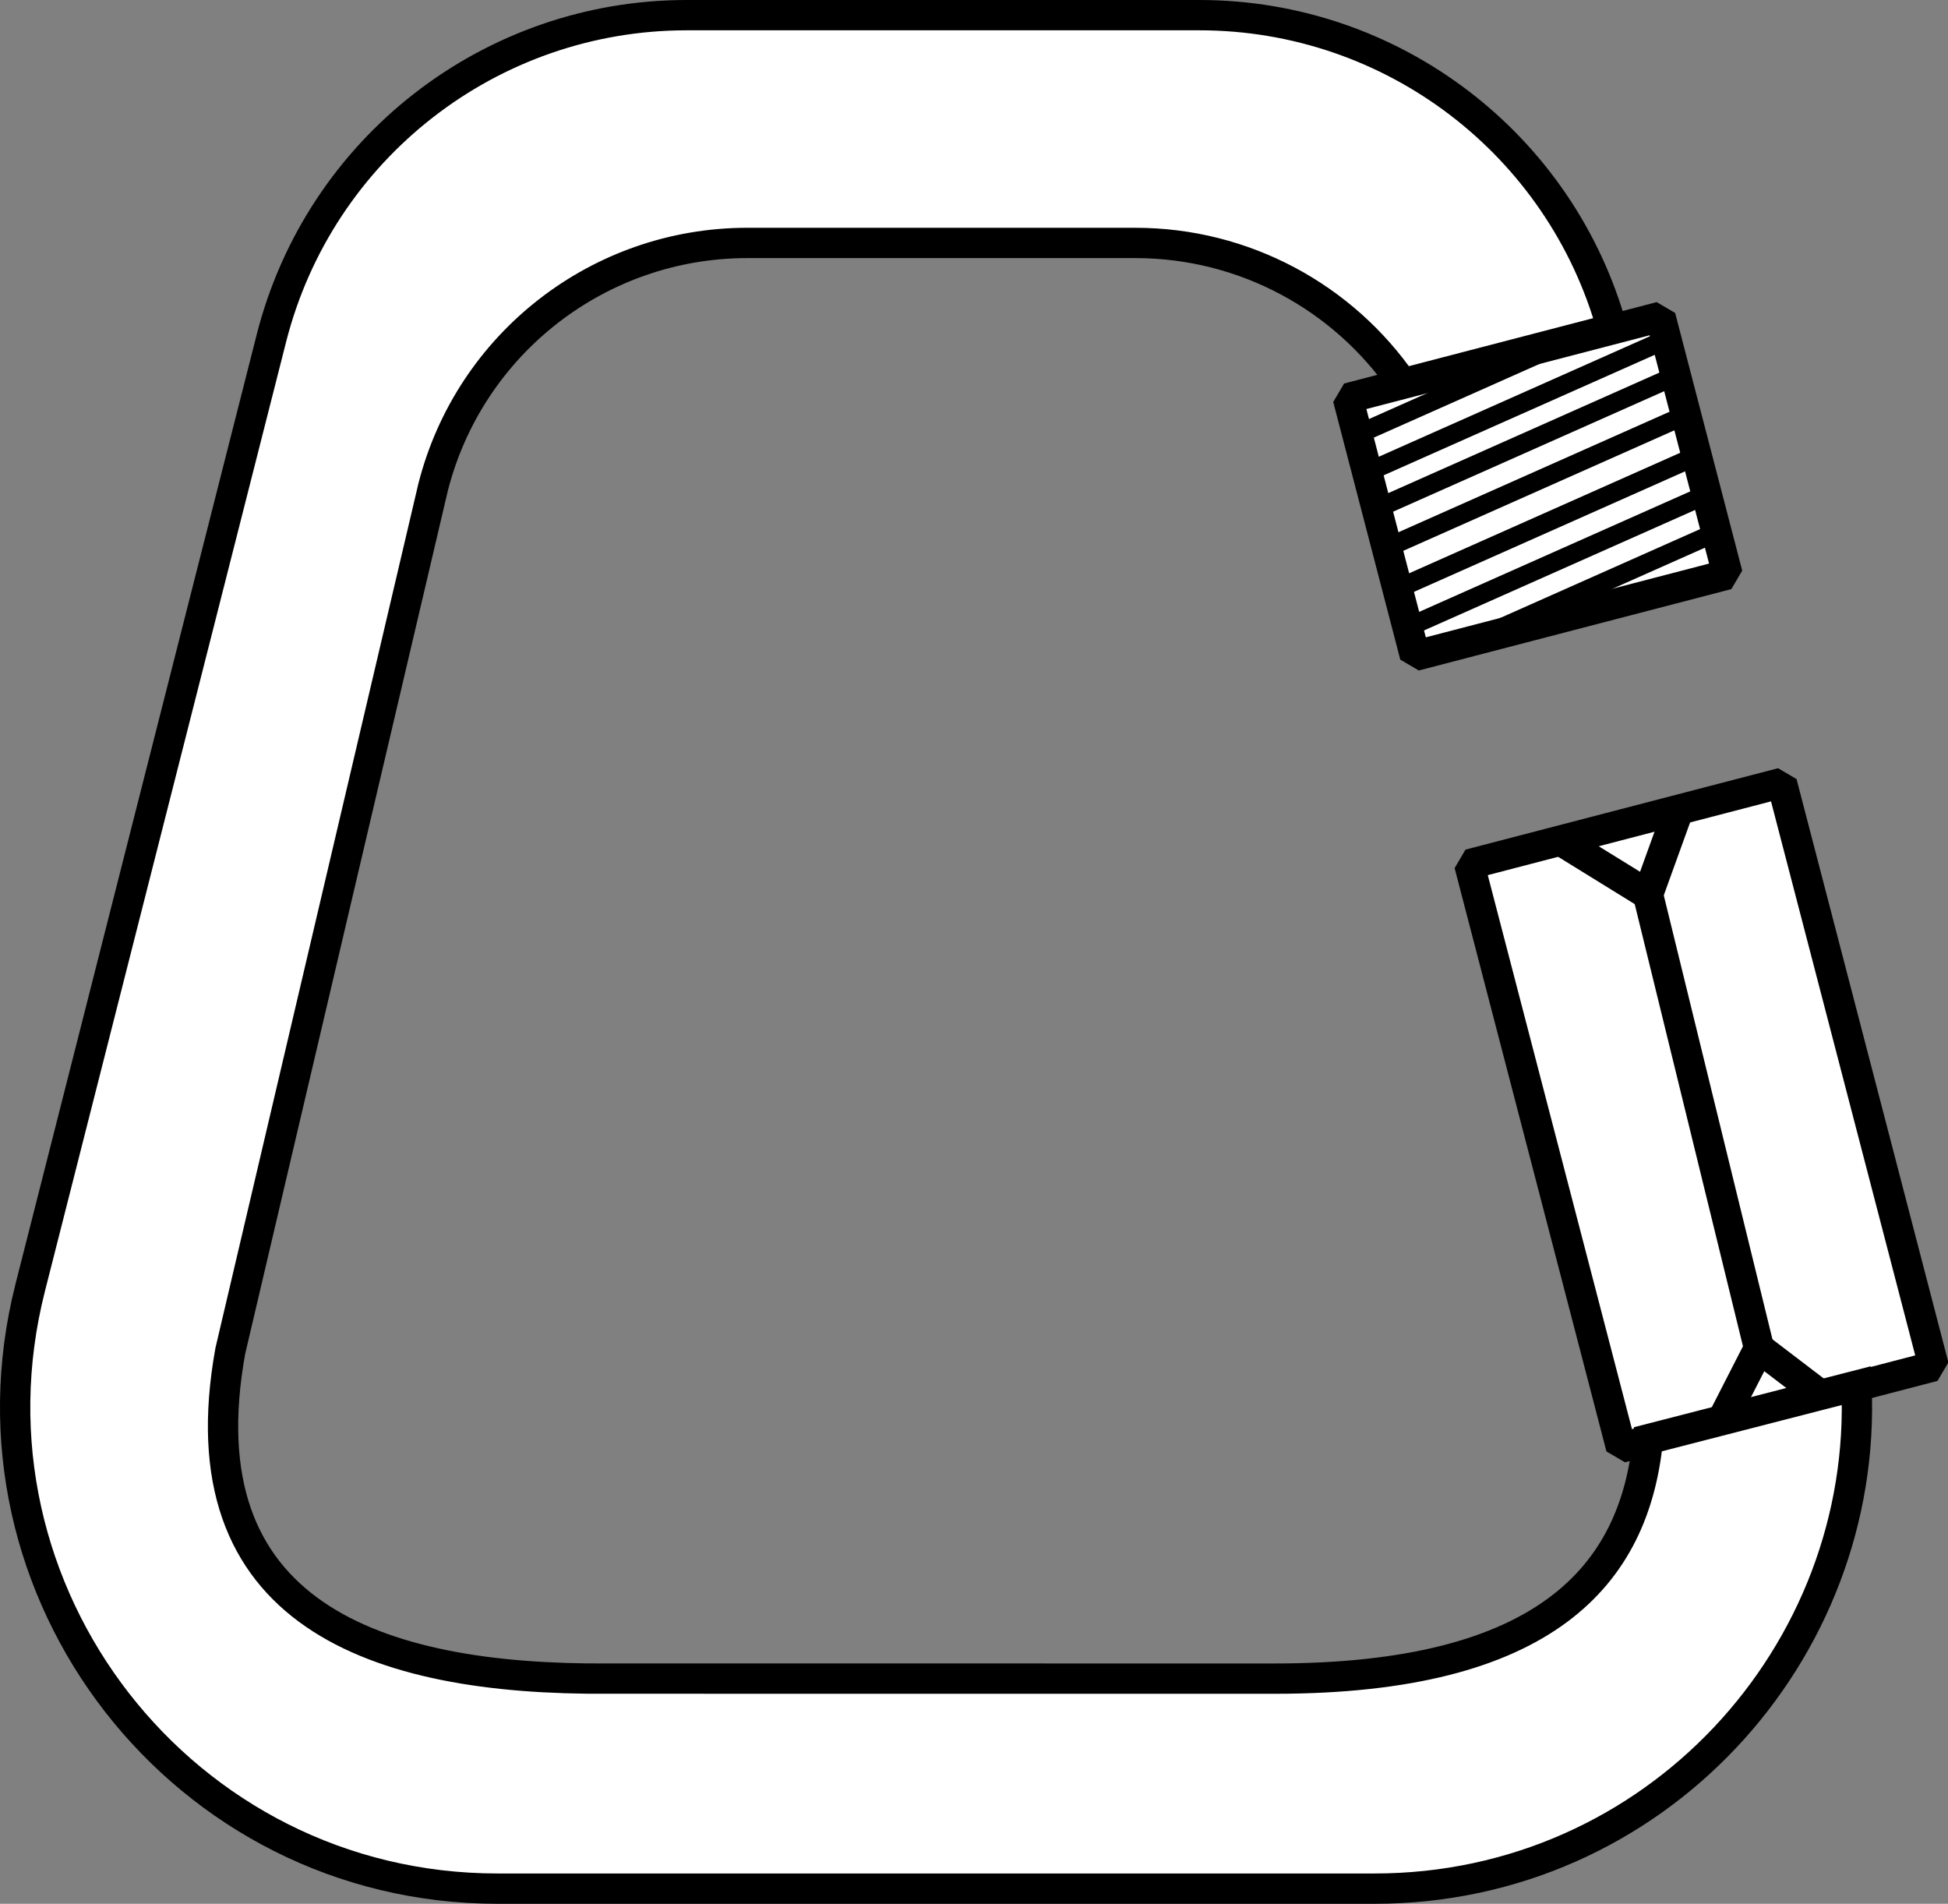
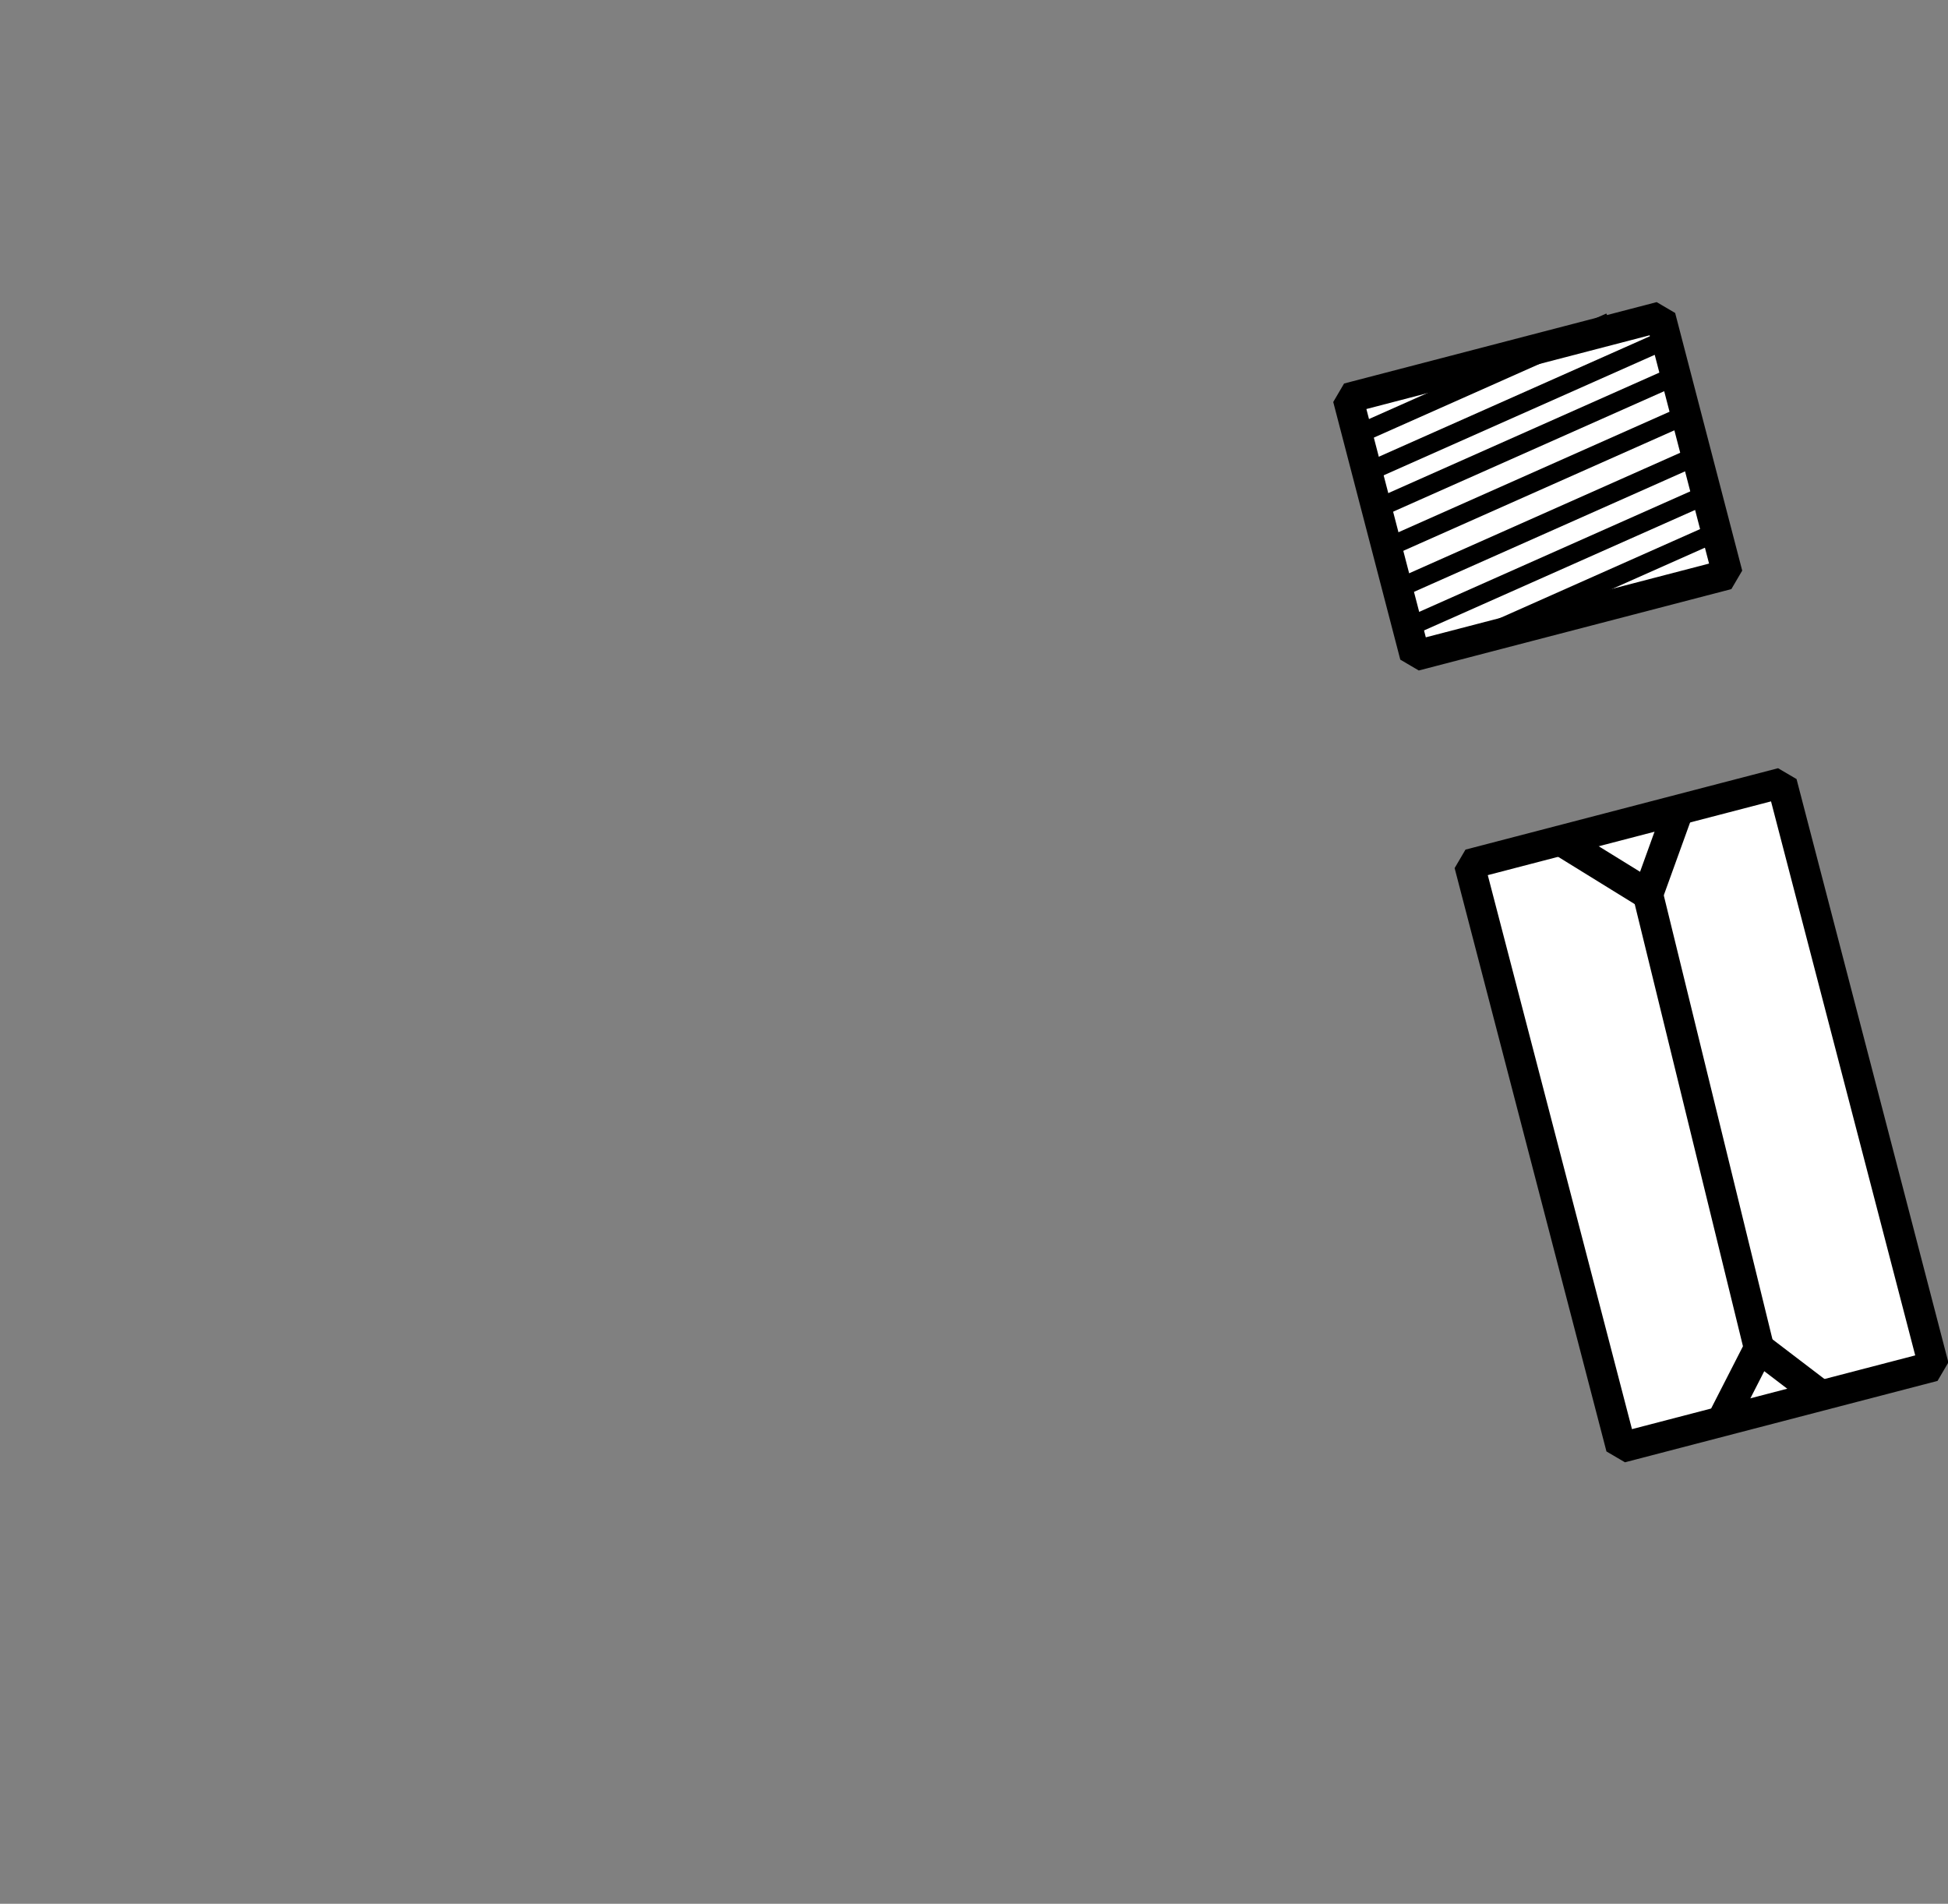
<svg xmlns="http://www.w3.org/2000/svg" version="1.1" id="Layer_2" x="0px" y="0px" width="51.427px" height="50.249px" viewBox="0 0 51.427 50.249" enable-background="new 0 0 51.427 50.249" xml:space="preserve">
  <rect x="0" y="0" width="51.427" height="50.249" fill="#808080" stroke="none" />
  <rect x="36.323" y="9.313" transform="matrix(0.968 -0.252 0.252 0.968 -1.923 10.648)" fill="#FFFFFF" stroke="#000000" stroke-width="0.8" stroke-linejoin="bevel" stroke-miterlimit="10" width="8.525" height="7.025" />
  <rect x="40.647" y="21.468" transform="matrix(0.968 -0.252 0.252 0.968 -5.967 12.274)" fill="#FFFFFF" stroke="#000000" stroke-width="0.8" stroke-linejoin="bevel" stroke-miterlimit="10" width="8.525" height="15.906" />
-   <path fill="#FFFFFF" stroke="#000000" stroke-width="0.8" stroke-miterlimit="10" d="M49.01,36.572  c0.321,7.067-5.328,13.277-12.723,13.277H13.136c-8.302,0-14.382-7.819-12.338-15.865l6.368-25.06  C8.441,3.91,12.954,0.4,18.128,0.4H31.664c5.095,0,9.543,3.403,10.896,8.281l-5.533,1.44  c-1.561-2.269-4.171-3.709-7.054-3.709H19.729c-3.915,0-7.332,2.657-8.296,6.451L6.08,35.657  c-1.257,6.948,3.844,8.694,9.979,8.648l17.592,0.001c7.154,0,9.501-2.727,9.855-6.318L49.01,36.572z" />
  <polyline fill="none" stroke="#000000" stroke-width="0.8" stroke-miterlimit="10" points="41.182,22.174 43.506,23.609   44.32,21.356 " />
  <polyline fill="none" stroke="#000000" stroke-width="0.8" stroke-miterlimit="10" points="45.459,37.497 46.438,35.583   48.059,36.819 " />
  <line fill="none" stroke="#000000" stroke-width="0.8" stroke-miterlimit="10" x1="43.506" y1="23.609" x2="46.438" y2="35.583" />
  <line fill="none" stroke="#000000" stroke-width="0.5" stroke-linejoin="bevel" stroke-miterlimit="10" x1="43.983" y1="8.959" x2="36.087" y2="12.468" />
  <line fill="none" stroke="#000000" stroke-width="0.5" stroke-linejoin="bevel" stroke-miterlimit="10" x1="42.509" y1="8.503" x2="35.737" y2="11.513" />
  <line fill="none" stroke="#000000" stroke-width="0.5" stroke-linejoin="bevel" stroke-miterlimit="10" x1="44.233" y1="9.919" x2="36.337" y2="13.428" />
  <line fill="none" stroke="#000000" stroke-width="0.5" stroke-linejoin="bevel" stroke-miterlimit="10" x1="44.233" y1="11.071" x2="36.337" y2="14.58" />
  <line fill="none" stroke="#000000" stroke-width="0.5" stroke-linejoin="bevel" stroke-miterlimit="10" x1="44.533" y1="12.146" x2="36.638" y2="15.655" />
  <line fill="none" stroke="#000000" stroke-width="0.5" stroke-linejoin="bevel" stroke-miterlimit="10" x1="45.05" y1="13.053" x2="37.154" y2="16.562" />
  <line fill="none" stroke="#000000" stroke-width="0.5" stroke-linejoin="bevel" stroke-miterlimit="10" x1="45.309" y1="14.049" x2="38.37" y2="17.133" />
</svg>